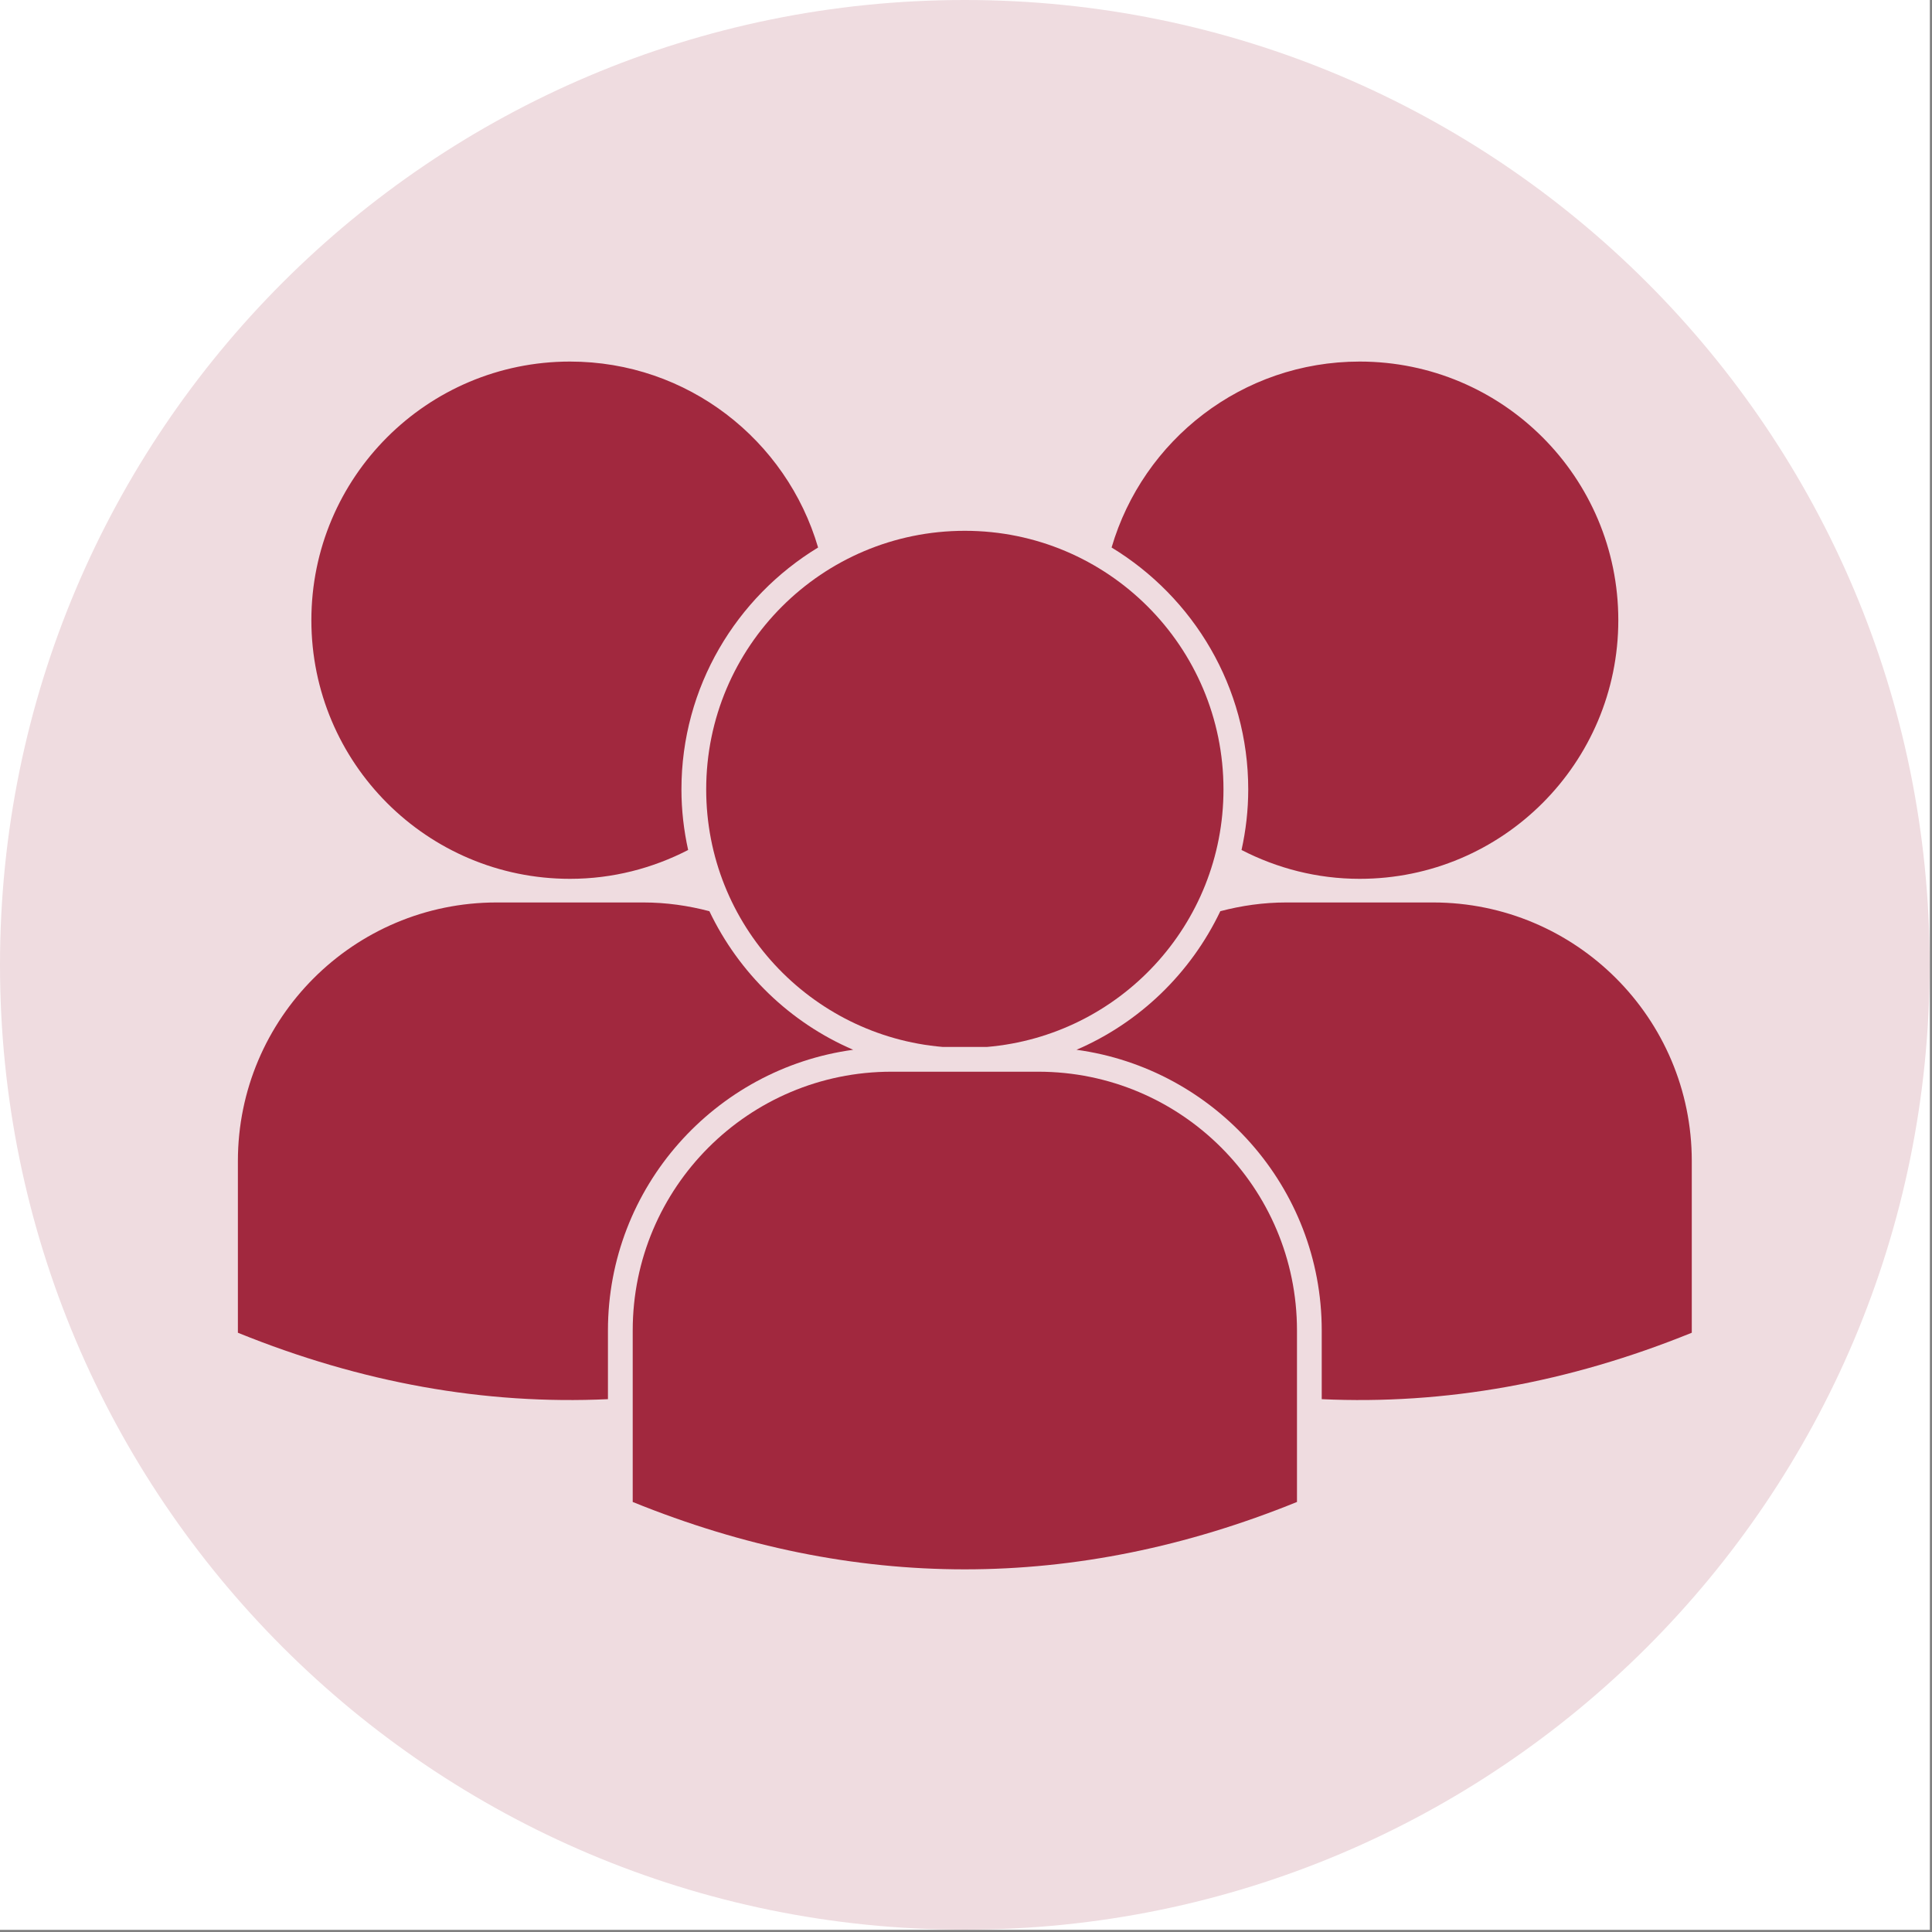
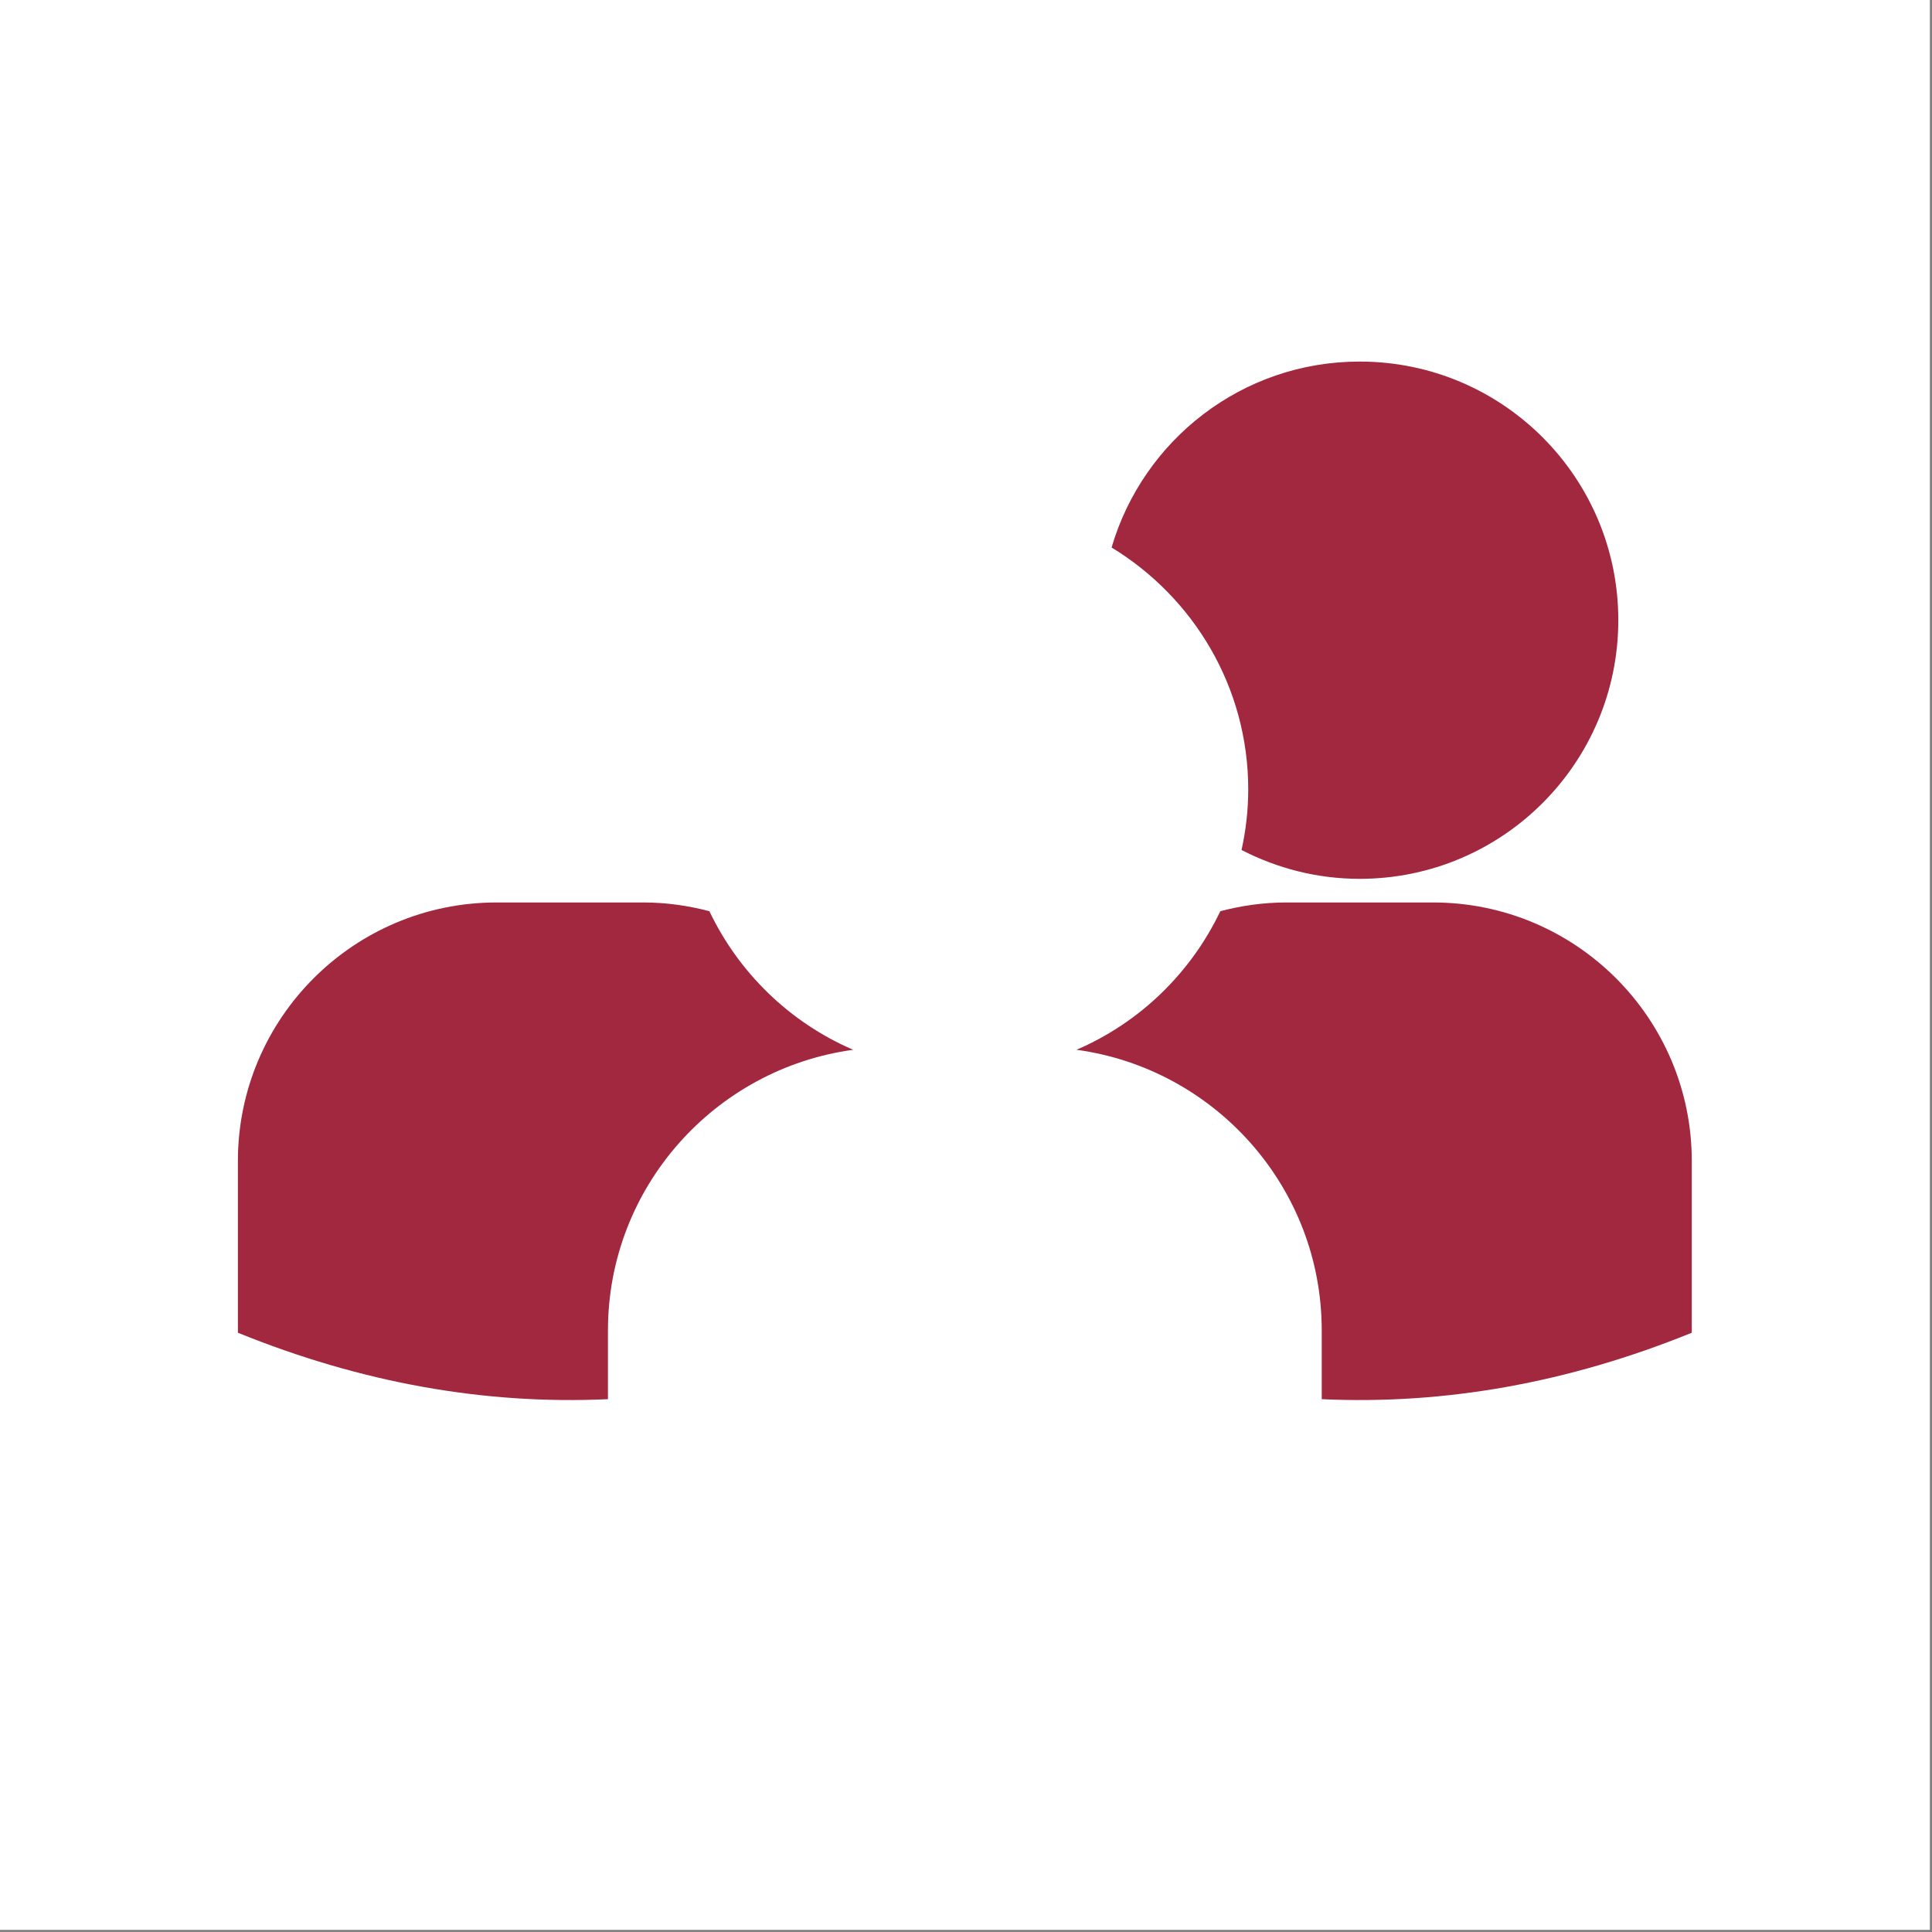
<svg xmlns="http://www.w3.org/2000/svg" width="602" zoomAndPan="magnify" viewBox="0 0 451.5 451.5" height="602" preserveAspectRatio="xMidYMid meet">
  <rect x="0" y="0" width="451.5" height="451.5" fill="#808080" stroke="none" />
  <defs>
    <clipPath id="046826ef12">
      <path d="M 0 0 L 450.957 0 L 450.957 450.957 L 0 450.957 Z M 0 0 " />
    </clipPath>
    <clipPath id="005076e6d6">
      <path d="M 225.48 0 C 100.949 0 0 100.949 0 225.48 C 0 350.008 100.949 450.957 225.48 450.957 C 350.008 450.957 450.957 350.008 450.957 225.48 C 450.957 100.949 350.008 0 225.48 0 Z M 225.48 0 " />
    </clipPath>
    <clipPath id="65ffd39499">
-       <path d="M 0 0 L 450.957 0 L 450.957 450.957 L 0 450.957 Z M 0 0 " />
-     </clipPath>
+       </clipPath>
    <clipPath id="5c0d44aab9">
      <path d="M 225.48 0 C 100.949 0 0 100.949 0 225.48 C 0 350.008 100.949 450.957 225.48 450.957 C 350.008 450.957 450.957 350.008 450.957 225.48 C 450.957 100.949 350.008 0 225.48 0 Z M 225.48 0 " />
    </clipPath>
    <clipPath id="f81403c0c5">
-       <rect x="0" width="451" y="0" height="451" />
-     </clipPath>
+       </clipPath>
    <clipPath id="519f7dde46">
      <path d="M 251 210 L 395.715 210 L 395.715 328 L 251 328 Z M 251 210 " />
    </clipPath>
    <clipPath id="268ebcfd29">
      <path d="M 55.594 210 L 200 210 L 200 328 L 55.594 328 Z M 55.594 210 " />
    </clipPath>
    <clipPath id="dff294f055">
-       <path d="M 147 250 L 304 250 L 304 366.746 L 147 366.746 Z M 147 250 " />
-     </clipPath>
+       </clipPath>
  </defs>
  <g id="a2c5992251">
    <path style=" stroke:none;fill-rule:nonzero;fill:#ffffff;fill-opacity:1;" d="M 0 0 L 451 0 L 451 451 L 0 451 Z M 0 0 " />
    <g clip-rule="nonzero" clip-path="url(#046826ef12)">
      <g clip-rule="nonzero" clip-path="url(#005076e6d6)">
        <g transform="matrix(1,0,0,1,0,0)">
          <g clip-path="url(#f81403c0c5)">
            <g clip-rule="nonzero" clip-path="url(#65ffd39499)">
              <g clip-rule="nonzero" clip-path="url(#5c0d44aab9)">
                <path style=" stroke:none;fill-rule:nonzero;fill:#efdce0;fill-opacity:1;" d="M 0 0 L 450.957 0 L 450.957 450.957 L 0 450.957 Z M 0 0 " />
              </g>
            </g>
          </g>
        </g>
      </g>
    </g>
    <path style=" stroke:none;fill-rule:nonzero;fill:#a1283e;fill-opacity:1;" d="M 291.707 184.488 C 291.707 189.348 291.152 194.07 290.141 198.637 C 298.426 202.91 307.793 205.379 317.75 205.379 C 351.141 205.379 378.191 178.305 378.191 144.938 C 378.191 111.543 351.141 84.496 317.75 84.496 C 290.273 84.496 267.129 102.836 259.773 127.949 C 278.887 139.574 291.707 160.547 291.707 184.488 " />
    <g clip-rule="nonzero" clip-path="url(#519f7dde46)">
      <path style=" stroke:none;fill-rule:nonzero;fill:#a1283e;fill-opacity:1;" d="M 334.895 210.902 L 300.602 210.902 C 295.266 210.902 290.117 211.645 285.18 212.945 C 278.277 227.41 266.332 238.984 251.574 245.328 C 283.879 249.734 308.883 277.422 308.883 310.922 L 308.883 326.98 C 337.711 328.309 366.539 323.16 395.363 311.453 L 395.363 271.344 C 395.363 237.977 368.289 210.902 334.895 210.902 " />
    </g>
-     <path style=" stroke:none;fill-rule:nonzero;fill:#a1283e;fill-opacity:1;" d="M 191.184 127.949 C 183.832 102.836 160.684 84.496 133.211 84.496 C 99.816 84.496 72.766 111.543 72.766 144.938 C 72.766 178.305 99.816 205.379 133.211 205.379 C 143.164 205.379 152.535 202.91 160.816 198.637 C 159.809 194.07 159.25 189.348 159.25 184.488 C 159.25 160.547 172.07 139.574 191.184 127.949 " />
    <g clip-rule="nonzero" clip-path="url(#268ebcfd29)">
      <path style=" stroke:none;fill-rule:nonzero;fill:#a1283e;fill-opacity:1;" d="M 199.387 245.328 C 184.625 238.984 172.684 227.41 165.781 212.945 C 160.844 211.645 155.691 210.902 150.359 210.902 L 116.062 210.902 C 82.668 210.902 55.594 237.977 55.594 271.344 L 55.594 311.453 C 84.422 323.16 113.25 328.309 142.074 326.98 L 142.074 310.922 C 142.074 277.422 167.082 249.734 199.387 245.328 " />
    </g>
-     <path style=" stroke:none;fill-rule:nonzero;fill:#a1283e;fill-opacity:1;" d="M 230.629 244.668 C 261.605 242.039 285.922 216.129 285.922 184.488 C 285.922 151.098 258.848 124.047 225.48 124.047 C 192.113 124.047 165.035 151.098 165.035 184.488 C 165.035 216.129 189.352 242.039 220.328 244.668 L 230.629 244.668 " />
    <g clip-rule="nonzero" clip-path="url(#dff294f055)">
      <path style=" stroke:none;fill-rule:nonzero;fill:#a1283e;fill-opacity:1;" d="M 242.629 250.453 L 208.332 250.453 C 174.938 250.453 147.863 277.527 147.863 310.922 L 147.863 351.004 C 199.598 372 251.332 372 303.098 351.004 L 303.098 310.922 C 303.098 277.527 276.02 250.453 242.629 250.453 " />
    </g>
  </g>
</svg>